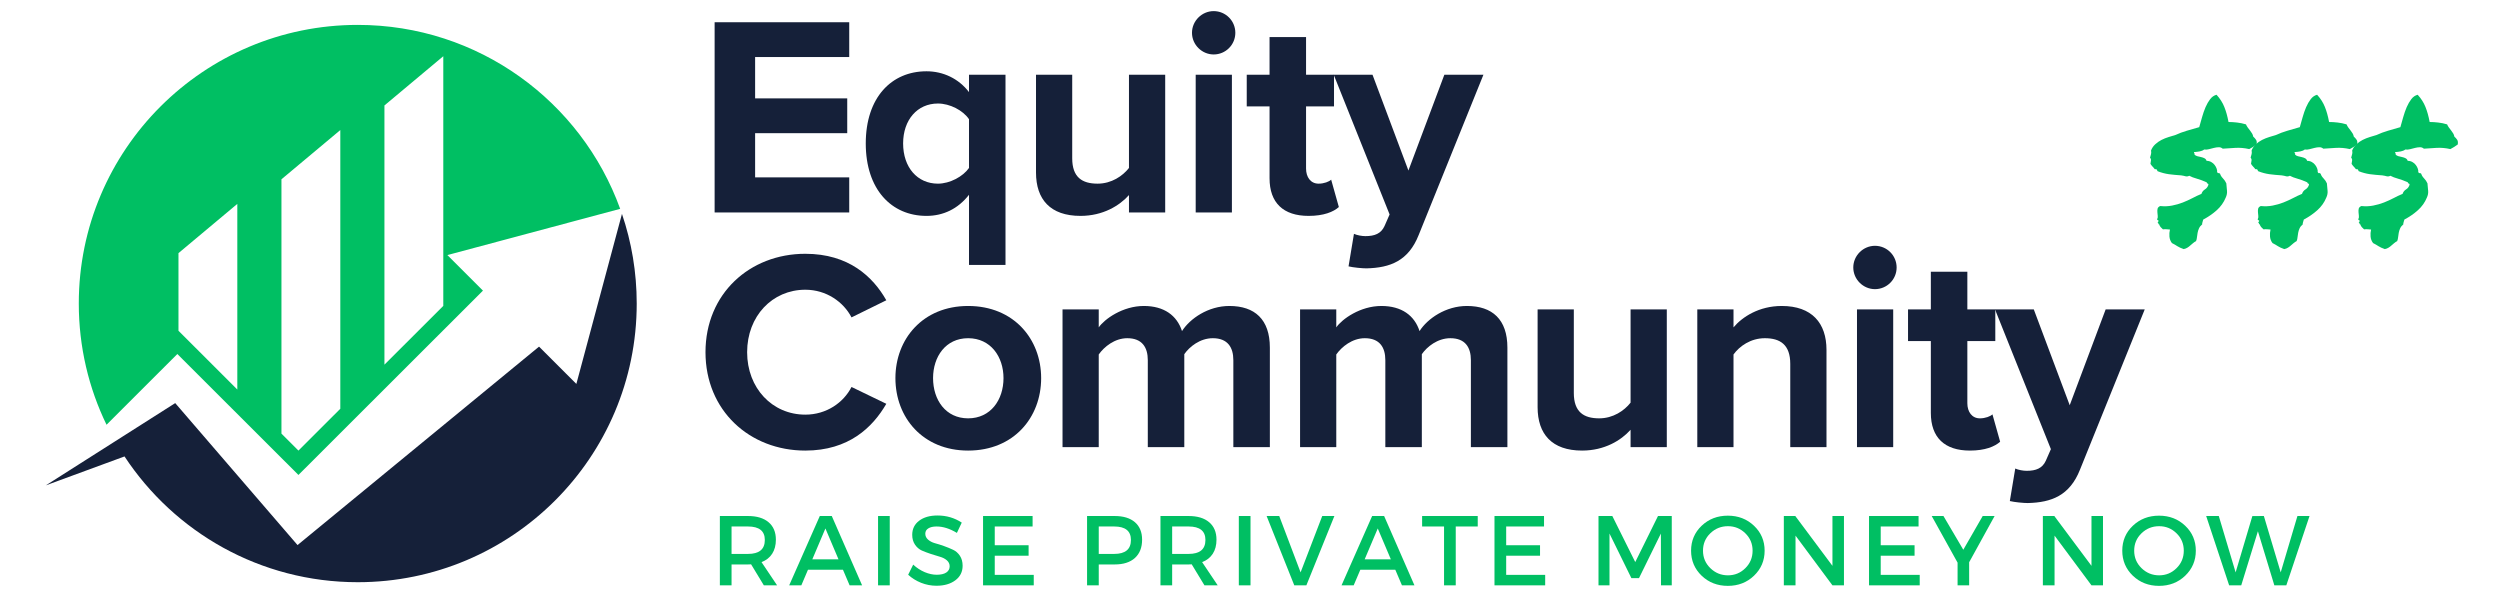
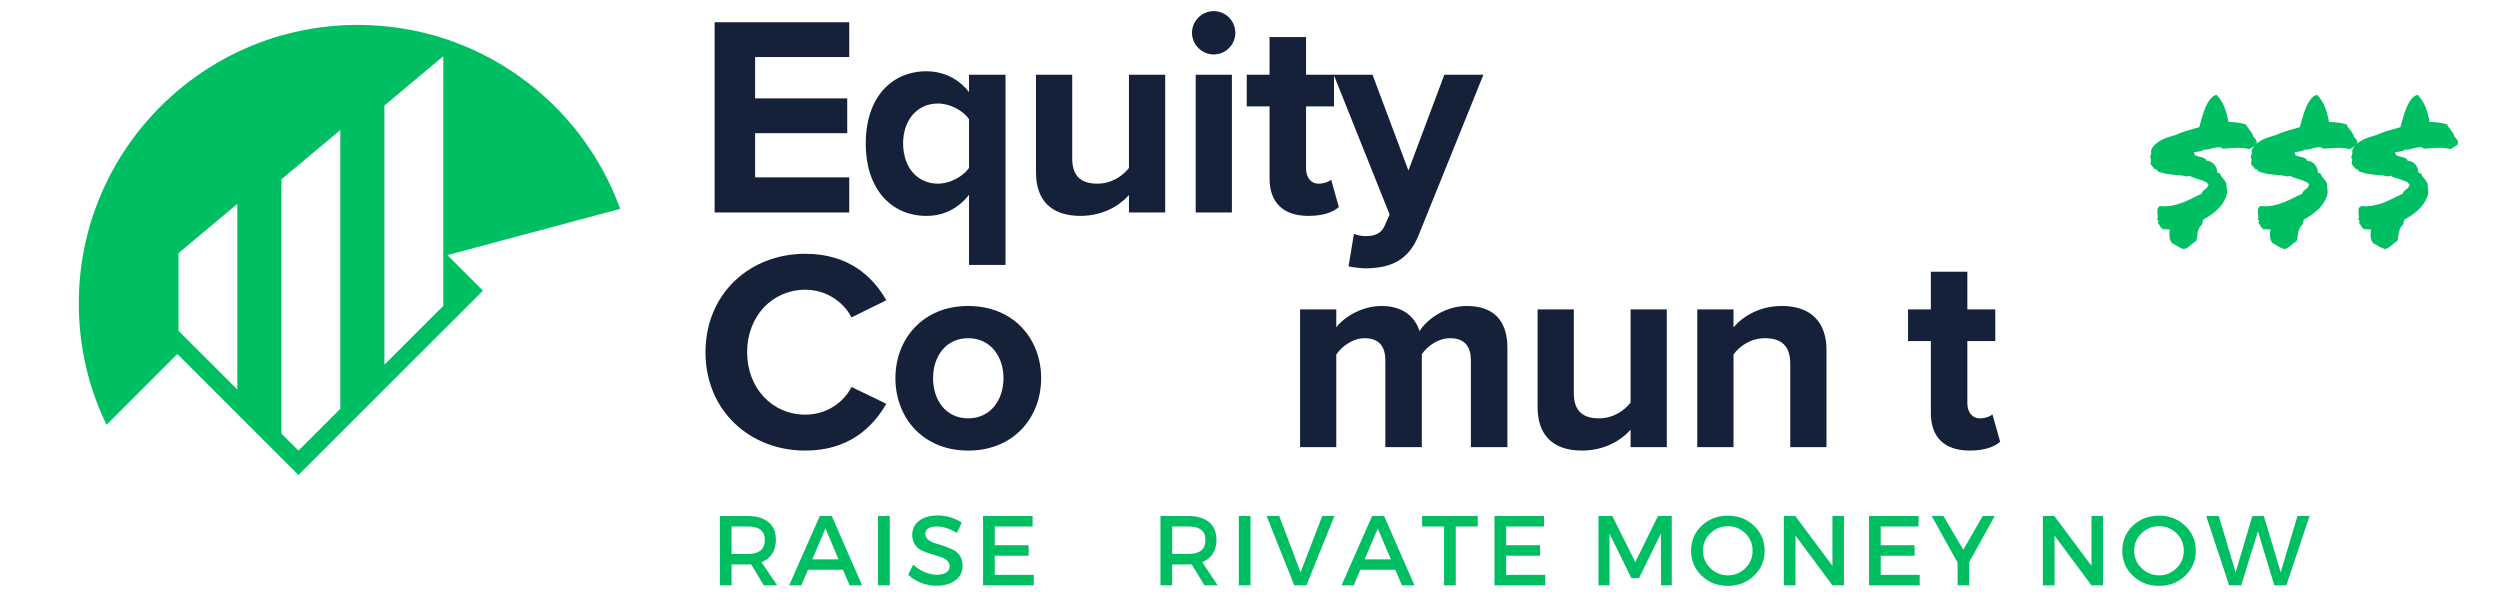
<svg xmlns="http://www.w3.org/2000/svg" width="900" zoomAndPan="magnify" viewBox="0 0 675 165" height="220" preserveAspectRatio="xMidYMid meet" version="1.0">
  <defs>
    <g />
    <clipPath id="00d344e3d2">
      <path d="M 21 6.664 L 168 6.664 L 168 129 L 21 129 Z M 21 6.664 " clip-rule="nonzero" />
    </clipPath>
    <clipPath id="fdeed8fde8">
      <path d="M 12.352 57 L 171.887 57 L 171.887 157.254 L 12.352 157.254 Z M 12.352 57 " clip-rule="nonzero" />
    </clipPath>
  </defs>
  <g clip-path="url(#00d344e3d2)">
    <path fill="#00bf63" d="M 48.188 68.344 L 64.074 55.051 L 64.074 105.176 L 48.188 89.305 Z M 75.992 48.406 L 91.883 35.117 L 91.883 110.367 L 80.578 121.66 L 75.992 117.078 Z M 103.797 28.473 L 119.688 15.18 L 119.688 82.594 L 103.797 98.461 Z M 47.883 95.582 L 80.578 128.238 L 130.398 78.469 L 120.793 68.871 L 167.445 56.387 C 156.969 27.426 129.203 6.723 96.594 6.723 C 54.996 6.723 21.273 40.41 21.273 81.957 C 21.273 93.688 23.965 104.789 28.762 114.684 L 47.883 95.582 " fill-opacity="1" fill-rule="nonzero" />
  </g>
  <g clip-path="url(#fdeed8fde8)">
-     <path fill="#152039" d="M 167.93 57.754 L 155.617 103.66 L 145.539 93.59 L 80.332 147.168 L 47.309 108.836 L 12.371 131.051 L 33.621 123.238 C 47.082 143.688 70.258 157.195 96.594 157.195 C 138.191 157.195 171.914 123.508 171.914 81.957 C 171.914 73.492 170.512 65.352 167.93 57.754 " fill-opacity="1" fill-rule="nonzero" />
-   </g>
+     </g>
  <g fill="#152039" fill-opacity="1">
    <g transform="translate(187.866, 57.364)">
      <g>
        <path d="M 41.426 0 L 41.426 -9.473 L 16.016 -9.473 L 16.016 -21.406 L 40.887 -21.406 L 40.887 -30.801 L 16.016 -30.801 L 16.016 -41.965 L 41.426 -41.965 L 41.426 -51.359 L 5.082 -51.359 L 5.082 0 Z M 41.426 0 " />
      </g>
    </g>
  </g>
  <g fill="#152039" fill-opacity="1">
    <g transform="translate(231.291, 57.364)">
      <g>
        <path d="M 40.195 -37.191 L 30.34 -37.191 L 30.34 -32.496 C 27.566 -36.113 23.41 -38.117 18.863 -38.117 C 9.395 -38.117 2.465 -31.031 2.465 -18.633 C 2.465 -6.238 9.395 0.926 18.863 0.926 C 23.332 0.926 27.336 -0.926 30.34 -4.773 L 30.34 14.168 L 40.195 14.168 Z M 30.34 -12.012 C 28.723 -9.703 25.18 -7.777 21.945 -7.777 C 16.402 -7.777 12.551 -12.168 12.551 -18.633 C 12.551 -25.023 16.402 -29.414 21.945 -29.414 C 25.18 -29.414 28.723 -27.566 30.34 -25.18 Z M 30.34 -12.012 " />
      </g>
    </g>
  </g>
  <g fill="#152039" fill-opacity="1">
    <g transform="translate(274.869, 57.364)">
      <g>
        <path d="M 39.734 0 L 39.734 -37.191 L 29.953 -37.191 L 29.953 -12.012 C 28.258 -9.855 25.258 -7.777 21.484 -7.777 C 17.324 -7.777 14.629 -9.473 14.629 -14.629 L 14.629 -37.191 L 4.852 -37.191 L 4.852 -10.781 C 4.852 -3.543 8.699 0.926 16.863 0.926 C 22.945 0.926 27.414 -1.848 29.953 -4.695 L 29.953 0 Z M 39.734 0 " />
      </g>
    </g>
  </g>
  <g fill="#152039" fill-opacity="1">
    <g transform="translate(317.986, 57.364)">
      <g>
        <path d="M 9.703 -42.66 C 12.938 -42.66 15.555 -45.277 15.555 -48.512 C 15.555 -51.746 12.938 -54.363 9.703 -54.363 C 6.547 -54.363 3.852 -51.746 3.852 -48.512 C 3.852 -45.277 6.547 -42.66 9.703 -42.66 Z M 14.629 0 L 14.629 -37.191 L 4.852 -37.191 L 4.852 0 Z M 14.629 0 " />
      </g>
    </g>
  </g>
  <g fill="#152039" fill-opacity="1">
    <g transform="translate(336.002, 57.364)">
      <g>
        <path d="M 17.324 0.926 C 21.406 0.926 24.023 -0.152 25.488 -1.465 L 23.41 -8.855 C 22.871 -8.316 21.484 -7.777 20.02 -7.777 C 17.863 -7.777 16.633 -9.547 16.633 -11.859 L 16.633 -28.645 L 24.18 -28.645 L 24.18 -37.191 L 16.633 -37.191 L 16.633 -47.355 L 6.777 -47.355 L 6.777 -37.191 L 0.617 -37.191 L 0.617 -28.645 L 6.777 -28.645 L 6.777 -9.238 C 6.777 -2.617 10.473 0.926 17.324 0.926 Z M 17.324 0.926 " />
      </g>
    </g>
  </g>
  <g fill="#152039" fill-opacity="1">
    <g transform="translate(360.563, 57.364)">
      <g>
        <path d="M 3.543 14.555 C 4.773 14.859 7.238 15.094 8.395 15.094 C 14.785 14.938 19.711 13.09 22.484 6.082 L 39.965 -37.191 L 29.414 -37.191 L 19.711 -11.32 L 10.012 -37.191 L -0.461 -37.191 L 14.629 0.539 L 13.246 3.695 C 12.32 5.699 10.625 6.391 8.086 6.391 C 7.16 6.391 5.852 6.16 5.004 5.773 Z M 3.543 14.555 " />
      </g>
    </g>
  </g>
  <g fill="#152039" fill-opacity="1">
    <g transform="translate(187.866, 120.73)">
      <g>
        <path d="M 29.566 0.926 C 41.273 0.926 47.742 -5.312 51.438 -11.703 L 42.043 -16.246 C 39.887 -12.012 35.266 -8.777 29.566 -8.777 C 20.637 -8.777 13.859 -15.938 13.859 -25.641 C 13.859 -35.344 20.637 -42.504 29.566 -42.504 C 35.266 -42.504 39.887 -39.195 42.043 -35.035 L 51.438 -39.656 C 47.816 -46.047 41.273 -52.207 29.566 -52.207 C 14.555 -52.207 2.617 -41.426 2.617 -25.641 C 2.617 -9.855 14.555 0.926 29.566 0.926 Z M 29.566 0.926 " />
      </g>
    </g>
  </g>
  <g fill="#152039" fill-opacity="1">
    <g transform="translate(239.298, 120.73)">
      <g>
        <path d="M 22.098 0.926 C 34.418 0.926 41.812 -8.008 41.812 -18.633 C 41.812 -29.184 34.418 -38.117 22.098 -38.117 C 9.855 -38.117 2.465 -29.184 2.465 -18.633 C 2.465 -8.008 9.855 0.926 22.098 0.926 Z M 22.098 -7.777 C 16.016 -7.777 12.629 -12.781 12.629 -18.633 C 12.629 -24.41 16.016 -29.414 22.098 -29.414 C 28.184 -29.414 31.648 -24.41 31.648 -18.633 C 31.648 -12.781 28.184 -7.777 22.098 -7.777 Z M 22.098 -7.777 " />
      </g>
    </g>
  </g>
  <g fill="#152039" fill-opacity="1">
    <g transform="translate(282.03, 120.73)">
      <g>
+         </g>
+     </g>
+   </g>
+   <g fill="#152039" fill-opacity="1">
+     <g transform="translate(346.166, 120.73)">
+       <g>
        <path d="M 60.832 0 L 60.832 -26.875 C 60.832 -34.496 56.75 -38.117 49.898 -38.117 C 44.199 -38.117 39.27 -34.727 37.113 -31.34 C 35.727 -35.574 32.262 -38.117 26.797 -38.117 C 21.098 -38.117 16.172 -34.574 14.629 -32.34 L 14.629 -37.191 L 4.852 -37.191 L 4.852 0 L 14.629 0 L 14.629 -25.023 C 16.094 -27.105 18.941 -29.414 22.332 -29.414 C 26.336 -29.414 27.875 -26.949 27.875 -23.484 L 27.875 0 L 37.73 0 L 37.73 -25.102 C 39.117 -27.105 41.965 -29.414 45.43 -29.414 C 49.434 -29.414 50.973 -26.949 50.973 -23.484 L 50.973 0 Z M 60.832 0 " />
      </g>
    </g>
  </g>
  <g fill="#152039" fill-opacity="1">
-     <g transform="translate(346.166, 120.73)">
-       <g>
-         <path d="M 60.832 0 L 60.832 -26.875 C 60.832 -34.496 56.75 -38.117 49.898 -38.117 C 44.199 -38.117 39.27 -34.727 37.113 -31.34 C 35.727 -35.574 32.262 -38.117 26.797 -38.117 C 21.098 -38.117 16.172 -34.574 14.629 -32.34 L 14.629 -37.191 L 4.852 -37.191 L 4.852 0 L 14.629 0 L 14.629 -25.023 C 16.094 -27.105 18.941 -29.414 22.332 -29.414 C 26.336 -29.414 27.875 -26.949 27.875 -23.484 L 27.875 0 L 37.73 0 L 37.73 -25.102 C 39.117 -27.105 41.965 -29.414 45.43 -29.414 C 49.434 -29.414 50.973 -26.949 50.973 -23.484 L 50.973 0 Z M 60.832 0 " />
-       </g>
-     </g>
-   </g>
-   <g fill="#152039" fill-opacity="1">
    <g transform="translate(410.302, 120.73)">
      <g>
        <path d="M 39.734 0 L 39.734 -37.191 L 29.953 -37.191 L 29.953 -12.012 C 28.258 -9.855 25.258 -7.777 21.484 -7.777 C 17.324 -7.777 14.629 -9.473 14.629 -14.629 L 14.629 -37.191 L 4.852 -37.191 L 4.852 -10.781 C 4.852 -3.543 8.699 0.926 16.863 0.926 C 22.945 0.926 27.414 -1.848 29.953 -4.695 L 29.953 0 Z M 39.734 0 " />
      </g>
    </g>
  </g>
  <g fill="#152039" fill-opacity="1">
    <g transform="translate(453.418, 120.73)">
      <g>
        <path d="M 39.734 0 L 39.734 -26.258 C 39.734 -33.496 35.805 -38.117 27.645 -38.117 C 21.559 -38.117 17.016 -35.188 14.629 -32.34 L 14.629 -37.191 L 4.852 -37.191 L 4.852 0 L 14.629 0 L 14.629 -25.023 C 16.246 -27.258 19.25 -29.414 23.102 -29.414 C 27.258 -29.414 29.953 -27.645 29.953 -22.484 L 29.953 0 Z M 39.734 0 " />
      </g>
    </g>
  </g>
  <g fill="#152039" fill-opacity="1">
    <g transform="translate(496.535, 120.73)">
      <g>
-         <path d="M 9.703 -42.66 C 12.938 -42.66 15.555 -45.277 15.555 -48.512 C 15.555 -51.746 12.938 -54.363 9.703 -54.363 C 6.547 -54.363 3.852 -51.746 3.852 -48.512 C 3.852 -45.277 6.547 -42.66 9.703 -42.66 Z M 14.629 0 L 14.629 -37.191 L 4.852 -37.191 L 4.852 0 Z M 14.629 0 " />
-       </g>
+         </g>
    </g>
  </g>
  <g fill="#152039" fill-opacity="1">
    <g transform="translate(514.551, 120.73)">
      <g>
        <path d="M 17.324 0.926 C 21.406 0.926 24.023 -0.152 25.488 -1.465 L 23.41 -8.855 C 22.871 -8.316 21.484 -7.777 20.02 -7.777 C 17.863 -7.777 16.633 -9.547 16.633 -11.859 L 16.633 -28.645 L 24.18 -28.645 L 24.18 -37.191 L 16.633 -37.191 L 16.633 -47.355 L 6.777 -47.355 L 6.777 -37.191 L 0.617 -37.191 L 0.617 -28.645 L 6.777 -28.645 L 6.777 -9.238 C 6.777 -2.617 10.473 0.926 17.324 0.926 Z M 17.324 0.926 " />
      </g>
    </g>
  </g>
  <g fill="#152039" fill-opacity="1">
    <g transform="translate(539.112, 120.73)">
      <g>
-         <path d="M 3.543 14.555 C 4.773 14.859 7.238 15.094 8.395 15.094 C 14.785 14.938 19.711 13.09 22.484 6.082 L 39.965 -37.191 L 29.414 -37.191 L 19.711 -11.32 L 10.012 -37.191 L -0.461 -37.191 L 14.629 0.539 L 13.246 3.695 C 12.32 5.699 10.625 6.391 8.086 6.391 C 7.16 6.391 5.852 6.16 5.004 5.773 Z M 3.543 14.555 " />
-       </g>
+         </g>
    </g>
  </g>
  <g fill="#00bf63" fill-opacity="1">
    <g transform="translate(191.894, 158.042)">
      <g>
        <path d="M 14.344 0 L 10.906 -5.672 C 10.727 -5.648 10.445 -5.641 10.062 -5.641 L 5.625 -5.641 L 5.625 0 L 2.469 0 L 2.469 -18.719 L 10.062 -18.719 C 12.445 -18.719 14.297 -18.16 15.609 -17.047 C 16.93 -15.93 17.594 -14.359 17.594 -12.328 C 17.594 -10.828 17.258 -9.562 16.594 -8.531 C 15.926 -7.5 14.969 -6.742 13.719 -6.266 L 17.922 0 Z M 5.625 -8.484 L 10.062 -8.484 C 13.094 -8.484 14.609 -9.738 14.609 -12.25 C 14.609 -14.676 13.094 -15.891 10.062 -15.891 L 5.625 -15.891 Z M 5.625 -8.484 " />
      </g>
    </g>
  </g>
  <g fill="#00bf63" fill-opacity="1">
    <g transform="translate(213.049, 158.042)">
      <g>
        <path d="M 14.547 -4.219 L 5.109 -4.219 L 3.312 0 L 0.031 0 L 8.297 -18.719 L 11.531 -18.719 L 19.719 0 L 16.344 0 Z M 13.344 -7.031 L 9.812 -15.359 L 6.281 -7.031 Z M 13.344 -7.031 " />
      </g>
    </g>
  </g>
  <g fill="#00bf63" fill-opacity="1">
    <g transform="translate(234.606, 158.042)">
      <g>
        <path d="M 5.625 0 L 2.469 0 L 2.469 -18.719 L 5.625 -18.719 Z M 5.625 0 " />
      </g>
    </g>
  </g>
  <g fill="#00bf63" fill-opacity="1">
    <g transform="translate(244.502, 158.042)">
      <g>
        <path d="M 8.609 -18.859 C 11.035 -18.859 13.223 -18.219 15.172 -16.938 L 13.859 -14.156 C 11.953 -15.312 10.125 -15.891 8.375 -15.891 C 7.426 -15.891 6.68 -15.719 6.141 -15.375 C 5.598 -15.039 5.328 -14.562 5.328 -13.938 C 5.328 -13.312 5.578 -12.781 6.078 -12.344 C 6.578 -11.906 7.195 -11.582 7.938 -11.375 C 8.688 -11.176 9.5 -10.922 10.375 -10.609 C 11.25 -10.297 12.062 -9.961 12.812 -9.609 C 13.562 -9.266 14.18 -8.723 14.672 -7.984 C 15.16 -7.242 15.406 -6.348 15.406 -5.297 C 15.406 -3.648 14.75 -2.336 13.438 -1.359 C 12.125 -0.379 10.426 0.109 8.344 0.109 C 6.914 0.109 5.531 -0.156 4.188 -0.688 C 2.852 -1.227 1.691 -1.953 0.703 -2.859 L 2.062 -5.594 C 3.008 -4.719 4.047 -4.039 5.172 -3.562 C 6.305 -3.094 7.383 -2.859 8.406 -2.859 C 9.508 -2.859 10.367 -3.055 10.984 -3.453 C 11.598 -3.859 11.906 -4.422 11.906 -5.141 C 11.906 -5.773 11.656 -6.312 11.156 -6.75 C 10.656 -7.188 10.031 -7.508 9.281 -7.719 C 8.531 -7.926 7.719 -8.176 6.844 -8.469 C 5.969 -8.758 5.156 -9.066 4.406 -9.391 C 3.664 -9.723 3.047 -10.254 2.547 -10.984 C 2.047 -11.723 1.797 -12.609 1.797 -13.641 C 1.797 -15.223 2.414 -16.488 3.656 -17.438 C 4.906 -18.383 6.555 -18.859 8.609 -18.859 Z M 8.609 -18.859 " />
      </g>
    </g>
  </g>
  <g fill="#00bf63" fill-opacity="1">
    <g transform="translate(262.956, 158.042)">
      <g>
        <path d="M 15.844 -15.891 L 5.625 -15.891 L 5.625 -10.828 L 14.766 -10.828 L 14.766 -8 L 5.625 -8 L 5.625 -2.828 L 16.156 -2.828 L 16.156 0 L 2.469 0 L 2.469 -18.719 L 15.844 -18.719 Z M 15.844 -15.891 " />
      </g>
    </g>
  </g>
  <g fill="#00bf63" fill-opacity="1">
    <g transform="translate(282.32, 158.042)">
      <g />
    </g>
  </g>
  <g fill="#00bf63" fill-opacity="1">
    <g transform="translate(291.039, 158.042)">
      <g>
-         <path d="M 2.469 -18.719 L 9.922 -18.719 C 12.273 -18.719 14.098 -18.16 15.391 -17.047 C 16.68 -15.93 17.328 -14.359 17.328 -12.328 C 17.328 -10.211 16.68 -8.566 15.391 -7.391 C 14.098 -6.223 12.273 -5.641 9.922 -5.641 L 5.625 -5.641 L 5.625 0 L 2.469 0 Z M 5.625 -15.891 L 5.625 -8.484 L 9.797 -8.484 C 12.805 -8.484 14.312 -9.738 14.312 -12.25 C 14.312 -14.676 12.805 -15.891 9.797 -15.891 Z M 5.625 -15.891 " />
-       </g>
+         </g>
    </g>
  </g>
  <g fill="#00bf63" fill-opacity="1">
    <g transform="translate(310.857, 158.042)">
      <g>
        <path d="M 14.344 0 L 10.906 -5.672 C 10.727 -5.648 10.445 -5.641 10.062 -5.641 L 5.625 -5.641 L 5.625 0 L 2.469 0 L 2.469 -18.719 L 10.062 -18.719 C 12.445 -18.719 14.297 -18.16 15.609 -17.047 C 16.93 -15.93 17.594 -14.359 17.594 -12.328 C 17.594 -10.828 17.258 -9.562 16.594 -8.531 C 15.926 -7.5 14.969 -6.742 13.719 -6.266 L 17.922 0 Z M 5.625 -8.484 L 10.062 -8.484 C 13.094 -8.484 14.609 -9.738 14.609 -12.25 C 14.609 -14.676 13.094 -15.891 10.062 -15.891 L 5.625 -15.891 Z M 5.625 -8.484 " />
      </g>
    </g>
  </g>
  <g fill="#00bf63" fill-opacity="1">
    <g transform="translate(332.013, 158.042)">
      <g>
        <path d="M 5.625 0 L 2.469 0 L 2.469 -18.719 L 5.625 -18.719 Z M 5.625 0 " />
      </g>
    </g>
  </g>
  <g fill="#00bf63" fill-opacity="1">
    <g transform="translate(341.909, 158.042)">
      <g>
        <path d="M 10.812 0 L 7.547 0 L 0.078 -18.719 L 3.484 -18.719 L 9.25 -3.5 L 15.094 -18.719 L 18.375 -18.719 Z M 10.812 0 " />
      </g>
    </g>
  </g>
  <g fill="#00bf63" fill-opacity="1">
    <g transform="translate(362.182, 158.042)">
      <g>
        <path d="M 14.547 -4.219 L 5.109 -4.219 L 3.312 0 L 0.031 0 L 8.297 -18.719 L 11.531 -18.719 L 19.719 0 L 16.344 0 Z M 13.344 -7.031 L 9.812 -15.359 L 6.281 -7.031 Z M 13.344 -7.031 " />
      </g>
    </g>
  </g>
  <g fill="#00bf63" fill-opacity="1">
    <g transform="translate(383.738, 158.042)">
      <g>
        <path d="M 15.25 -15.891 L 9.312 -15.891 L 9.312 0 L 6.156 0 L 6.156 -15.891 L 0.234 -15.891 L 0.234 -18.719 L 15.25 -18.719 Z M 15.25 -15.891 " />
      </g>
    </g>
  </g>
  <g fill="#00bf63" fill-opacity="1">
    <g transform="translate(401.043, 158.042)">
      <g>
        <path d="M 15.844 -15.891 L 5.625 -15.891 L 5.625 -10.828 L 14.766 -10.828 L 14.766 -8 L 5.625 -8 L 5.625 -2.828 L 16.156 -2.828 L 16.156 0 L 2.469 0 L 2.469 -18.719 L 15.844 -18.719 Z M 15.844 -15.891 " />
      </g>
    </g>
  </g>
  <g fill="#00bf63" fill-opacity="1">
    <g transform="translate(420.406, 158.042)">
      <g />
    </g>
  </g>
  <g fill="#00bf63" fill-opacity="1">
    <g transform="translate(429.126, 158.042)">
      <g>
        <path d="M 22.25 0 L 19.344 0 L 19.312 -13.984 L 13.406 -1.953 L 11.344 -1.953 L 5.438 -13.984 L 5.438 0 L 2.469 0 L 2.469 -18.719 L 6.203 -18.719 L 12.391 -6.281 L 18.531 -18.719 L 22.25 -18.719 Z M 22.25 0 " />
      </g>
    </g>
  </g>
  <g fill="#00bf63" fill-opacity="1">
    <g transform="translate(455.684, 158.042)">
      <g>
        <path d="M 3.766 -16.094 C 5.68 -17.906 8.035 -18.812 10.828 -18.812 C 13.629 -18.812 15.984 -17.906 17.891 -16.094 C 19.805 -14.281 20.766 -12.035 20.766 -9.359 C 20.766 -6.68 19.805 -4.426 17.891 -2.594 C 15.984 -0.77 13.629 0.141 10.828 0.141 C 8.035 0.141 5.68 -0.77 3.766 -2.594 C 1.859 -4.426 0.906 -6.68 0.906 -9.359 C 0.906 -12.035 1.859 -14.281 3.766 -16.094 Z M 10.859 -15.969 C 9.004 -15.969 7.414 -15.328 6.094 -14.047 C 4.781 -12.773 4.125 -11.211 4.125 -9.359 C 4.125 -7.504 4.785 -5.93 6.109 -4.641 C 7.441 -3.348 9.023 -2.703 10.859 -2.703 C 12.691 -2.703 14.258 -3.348 15.562 -4.641 C 16.863 -5.93 17.516 -7.504 17.516 -9.359 C 17.516 -11.211 16.863 -12.773 15.562 -14.047 C 14.258 -15.328 12.691 -15.969 10.859 -15.969 Z M 10.859 -15.969 " />
      </g>
    </g>
  </g>
  <g fill="#00bf63" fill-opacity="1">
    <g transform="translate(479.166, 158.042)">
      <g>
        <path d="M 18.703 0 L 15.594 0 L 5.625 -13.422 L 5.625 0 L 2.469 0 L 2.469 -18.719 L 5.562 -18.719 L 15.594 -5.266 L 15.594 -18.719 L 18.703 -18.719 Z M 18.703 0 " />
      </g>
    </g>
  </g>
  <g fill="#00bf63" fill-opacity="1">
    <g transform="translate(502.167, 158.042)">
      <g>
        <path d="M 15.844 -15.891 L 5.625 -15.891 L 5.625 -10.828 L 14.766 -10.828 L 14.766 -8 L 5.625 -8 L 5.625 -2.828 L 16.156 -2.828 L 16.156 0 L 2.469 0 L 2.469 -18.719 L 15.844 -18.719 Z M 15.844 -15.891 " />
      </g>
    </g>
  </g>
  <g fill="#00bf63" fill-opacity="1">
    <g transform="translate(521.53, 158.042)">
      <g>
        <path d="M 10.141 -6.234 L 10.141 0 L 7.016 0 L 7.016 -6.125 L 0.031 -18.719 L 3.203 -18.719 L 8.562 -9.609 L 13.797 -18.719 L 17.016 -18.719 Z M 10.141 -6.234 " />
      </g>
    </g>
  </g>
  <g fill="#00bf63" fill-opacity="1">
    <g transform="translate(540.386, 158.042)">
      <g />
    </g>
  </g>
  <g fill="#00bf63" fill-opacity="1">
    <g transform="translate(549.105, 158.042)">
      <g>
        <path d="M 18.703 0 L 15.594 0 L 5.625 -13.422 L 5.625 0 L 2.469 0 L 2.469 -18.719 L 5.562 -18.719 L 15.594 -5.266 L 15.594 -18.719 L 18.703 -18.719 Z M 18.703 0 " />
      </g>
    </g>
  </g>
  <g fill="#00bf63" fill-opacity="1">
    <g transform="translate(572.106, 158.042)">
      <g>
        <path d="M 3.766 -16.094 C 5.68 -17.906 8.035 -18.812 10.828 -18.812 C 13.629 -18.812 15.984 -17.906 17.891 -16.094 C 19.805 -14.281 20.766 -12.035 20.766 -9.359 C 20.766 -6.68 19.805 -4.426 17.891 -2.594 C 15.984 -0.77 13.629 0.141 10.828 0.141 C 8.035 0.141 5.68 -0.77 3.766 -2.594 C 1.859 -4.426 0.906 -6.68 0.906 -9.359 C 0.906 -12.035 1.859 -14.281 3.766 -16.094 Z M 10.859 -15.969 C 9.004 -15.969 7.414 -15.328 6.094 -14.047 C 4.781 -12.773 4.125 -11.211 4.125 -9.359 C 4.125 -7.504 4.785 -5.93 6.109 -4.641 C 7.441 -3.348 9.023 -2.703 10.859 -2.703 C 12.691 -2.703 14.258 -3.348 15.562 -4.641 C 16.863 -5.93 17.516 -7.504 17.516 -9.359 C 17.516 -11.211 16.863 -12.773 15.562 -14.047 C 14.258 -15.328 12.691 -15.969 10.859 -15.969 Z M 10.859 -15.969 " />
      </g>
    </g>
  </g>
  <g fill="#00bf63" fill-opacity="1">
    <g transform="translate(595.588, 158.042)">
      <g>
        <path d="M 21.719 0 L 18.484 0 L 14.047 -14.609 L 9.547 0 L 6.281 0 L 0.078 -18.719 L 3.484 -18.719 L 8.031 -3.5 L 12.547 -18.703 L 15.656 -18.719 L 20.203 -3.5 L 24.719 -18.719 L 27.984 -18.719 Z M 21.719 0 " />
      </g>
    </g>
  </g>
  <g fill="#00bf63" fill-opacity="1">
    <g transform="translate(578.84, 65.957)">
      <g>
        <path d="M 22.266 -16.453 C 22.336 -15.703 22.398 -15.02 22.453 -14.406 C 22.504 -13.801 22.383 -13.191 22.094 -12.578 C 21.562 -11.285 20.754 -10.156 19.672 -9.188 C 18.598 -8.227 17.383 -7.391 16.031 -6.672 C 15.957 -6.422 15.883 -6.164 15.812 -5.906 C 15.738 -5.656 15.719 -5.477 15.75 -5.375 C 15.352 -5.051 15.066 -4.691 14.891 -4.297 C 14.711 -3.898 14.586 -3.504 14.516 -3.109 C 14.441 -2.723 14.383 -2.332 14.344 -1.938 C 14.312 -1.539 14.227 -1.18 14.094 -0.859 C 13.801 -0.711 13.531 -0.531 13.281 -0.312 C 13.031 -0.102 12.785 0.102 12.547 0.312 C 12.316 0.531 12.055 0.727 11.766 0.906 C 11.484 1.094 11.145 1.223 10.75 1.297 C 10.031 1.047 9.461 0.785 9.047 0.516 C 8.641 0.242 8.148 -0.035 7.578 -0.328 C 7.18 -0.859 6.957 -1.445 6.906 -2.094 C 6.852 -2.738 6.898 -3.367 7.047 -3.984 C 6.723 -4.016 6.398 -4.039 6.078 -4.062 C 5.754 -4.082 5.445 -4.07 5.156 -4.031 C 4.945 -4.207 4.742 -4.406 4.547 -4.625 C 4.348 -4.844 4.211 -5.094 4.141 -5.375 C 3.992 -5.375 3.922 -5.445 3.922 -5.594 C 3.922 -5.738 3.848 -5.828 3.703 -5.859 C 3.922 -6.148 4.02 -6.312 4 -6.344 C 3.988 -6.383 3.945 -6.422 3.875 -6.453 C 3.801 -6.484 3.727 -6.523 3.656 -6.578 C 3.582 -6.641 3.566 -6.723 3.609 -6.828 C 3.742 -7.047 3.789 -7.316 3.75 -7.641 C 3.719 -7.961 3.688 -8.289 3.656 -8.625 C 3.625 -8.969 3.641 -9.289 3.703 -9.594 C 3.773 -9.906 4.008 -10.148 4.406 -10.328 C 5.551 -10.211 6.625 -10.254 7.625 -10.453 C 8.633 -10.648 9.598 -10.926 10.516 -11.281 C 11.43 -11.645 12.301 -12.039 13.125 -12.469 C 13.945 -12.906 14.754 -13.285 15.547 -13.609 C 15.723 -14.141 16.035 -14.539 16.484 -14.812 C 16.93 -15.082 17.242 -15.488 17.422 -16.031 C 17.453 -16.238 17.383 -16.359 17.219 -16.391 C 17.062 -16.43 16.984 -16.539 16.984 -16.719 C 16.023 -17.156 15.129 -17.488 14.297 -17.719 C 13.473 -17.945 12.797 -18.207 12.266 -18.5 C 11.898 -18.32 11.566 -18.273 11.266 -18.359 C 10.961 -18.453 10.562 -18.535 10.062 -18.609 C 8.906 -18.68 7.805 -18.785 6.766 -18.922 C 5.734 -19.066 4.711 -19.336 3.703 -19.734 C 3.641 -19.91 3.57 -20.051 3.5 -20.156 C 3.426 -20.27 3.242 -20.305 2.953 -20.266 C 2.773 -20.523 2.578 -20.758 2.359 -20.969 C 2.148 -21.188 1.957 -21.438 1.781 -21.719 C 1.844 -22.082 1.891 -22.391 1.922 -22.641 C 1.961 -22.891 1.879 -23.141 1.672 -23.391 C 1.773 -23.785 1.863 -24.109 1.938 -24.359 C 2.008 -24.609 2.008 -24.93 1.938 -25.328 C 2.188 -25.973 2.562 -26.523 3.062 -26.984 C 3.562 -27.453 4.125 -27.848 4.75 -28.172 C 5.383 -28.492 6.031 -28.754 6.688 -28.953 C 7.352 -29.148 7.973 -29.336 8.547 -29.516 C 9.484 -29.953 10.5 -30.332 11.594 -30.656 C 12.688 -30.977 13.805 -31.301 14.953 -31.625 C 15.203 -32.477 15.457 -33.379 15.719 -34.328 C 15.988 -35.285 16.301 -36.18 16.656 -37.016 C 17.02 -37.859 17.438 -38.582 17.906 -39.188 C 18.375 -39.801 18.945 -40.195 19.625 -40.375 C 20.562 -39.344 21.258 -38.25 21.719 -37.094 C 22.188 -35.945 22.566 -34.586 22.859 -33.016 C 23.609 -33.016 24.375 -32.969 25.156 -32.875 C 25.945 -32.789 26.754 -32.625 27.578 -32.375 C 27.691 -32.082 27.848 -31.801 28.047 -31.531 C 28.242 -31.27 28.445 -31.004 28.656 -30.734 C 28.875 -30.461 29.062 -30.191 29.219 -29.922 C 29.383 -29.648 29.484 -29.375 29.516 -29.094 C 29.836 -28.801 30.098 -28.504 30.297 -28.203 C 30.492 -27.898 30.539 -27.477 30.438 -26.938 C 30.113 -26.719 29.789 -26.5 29.469 -26.281 C 29.145 -26.07 28.805 -25.879 28.453 -25.703 C 27.191 -25.992 25.941 -26.102 24.703 -26.031 C 23.473 -25.957 22.336 -25.883 21.297 -25.812 C 20.973 -26.094 20.602 -26.223 20.188 -26.203 C 19.781 -26.191 19.352 -26.129 18.906 -26.016 C 18.457 -25.91 18.008 -25.797 17.562 -25.672 C 17.113 -25.547 16.691 -25.52 16.297 -25.594 C 15.973 -25.344 15.566 -25.172 15.078 -25.078 C 14.598 -24.992 14.086 -24.93 13.547 -24.891 C 13.516 -24.711 13.539 -24.602 13.625 -24.562 C 13.719 -24.531 13.727 -24.426 13.656 -24.25 C 13.832 -24.031 14.094 -23.875 14.438 -23.781 C 14.781 -23.695 15.117 -23.617 15.453 -23.547 C 15.797 -23.473 16.102 -23.363 16.375 -23.219 C 16.645 -23.082 16.832 -22.852 16.938 -22.531 C 17.406 -22.531 17.828 -22.422 18.203 -22.203 C 18.578 -21.992 18.879 -21.734 19.109 -21.422 C 19.348 -21.117 19.531 -20.785 19.656 -20.422 C 19.781 -20.066 19.82 -19.766 19.781 -19.516 C 19.895 -19.266 20.016 -19.164 20.141 -19.219 C 20.266 -19.27 20.414 -19.207 20.594 -19.031 C 20.695 -18.633 20.945 -18.227 21.344 -17.812 C 21.738 -17.406 22.047 -16.953 22.266 -16.453 Z M 22.266 -16.453 " />
      </g>
    </g>
    <g transform="translate(605.995, 65.957)">
      <g>
        <path d="M 22.266 -16.453 C 22.336 -15.703 22.398 -15.02 22.453 -14.406 C 22.504 -13.801 22.383 -13.191 22.094 -12.578 C 21.562 -11.285 20.754 -10.156 19.672 -9.188 C 18.598 -8.227 17.383 -7.391 16.031 -6.672 C 15.957 -6.422 15.883 -6.164 15.812 -5.906 C 15.738 -5.656 15.719 -5.477 15.75 -5.375 C 15.352 -5.051 15.066 -4.691 14.891 -4.297 C 14.711 -3.898 14.586 -3.504 14.516 -3.109 C 14.441 -2.723 14.383 -2.332 14.344 -1.938 C 14.312 -1.539 14.227 -1.18 14.094 -0.859 C 13.801 -0.711 13.531 -0.531 13.281 -0.312 C 13.031 -0.102 12.785 0.102 12.547 0.312 C 12.316 0.531 12.055 0.727 11.766 0.906 C 11.484 1.094 11.145 1.223 10.75 1.297 C 10.031 1.047 9.461 0.785 9.047 0.516 C 8.641 0.242 8.148 -0.035 7.578 -0.328 C 7.18 -0.859 6.957 -1.445 6.906 -2.094 C 6.852 -2.738 6.898 -3.367 7.047 -3.984 C 6.723 -4.016 6.398 -4.039 6.078 -4.062 C 5.754 -4.082 5.445 -4.07 5.156 -4.031 C 4.945 -4.207 4.742 -4.406 4.547 -4.625 C 4.348 -4.844 4.211 -5.094 4.141 -5.375 C 3.992 -5.375 3.922 -5.445 3.922 -5.594 C 3.922 -5.738 3.848 -5.828 3.703 -5.859 C 3.922 -6.148 4.02 -6.312 4 -6.344 C 3.988 -6.383 3.945 -6.422 3.875 -6.453 C 3.801 -6.484 3.727 -6.523 3.656 -6.578 C 3.582 -6.641 3.566 -6.723 3.609 -6.828 C 3.742 -7.047 3.789 -7.316 3.75 -7.641 C 3.719 -7.961 3.688 -8.289 3.656 -8.625 C 3.625 -8.969 3.641 -9.289 3.703 -9.594 C 3.773 -9.906 4.008 -10.148 4.406 -10.328 C 5.551 -10.211 6.625 -10.254 7.625 -10.453 C 8.633 -10.648 9.598 -10.926 10.516 -11.281 C 11.43 -11.645 12.301 -12.039 13.125 -12.469 C 13.945 -12.906 14.754 -13.285 15.547 -13.609 C 15.723 -14.141 16.035 -14.539 16.484 -14.812 C 16.93 -15.082 17.242 -15.488 17.422 -16.031 C 17.453 -16.238 17.383 -16.359 17.219 -16.391 C 17.062 -16.43 16.984 -16.539 16.984 -16.719 C 16.023 -17.156 15.129 -17.488 14.297 -17.719 C 13.473 -17.945 12.797 -18.207 12.266 -18.5 C 11.898 -18.32 11.566 -18.273 11.266 -18.359 C 10.961 -18.453 10.562 -18.535 10.062 -18.609 C 8.906 -18.68 7.805 -18.785 6.766 -18.922 C 5.734 -19.066 4.711 -19.336 3.703 -19.734 C 3.641 -19.91 3.57 -20.051 3.5 -20.156 C 3.426 -20.27 3.242 -20.305 2.953 -20.266 C 2.773 -20.523 2.578 -20.758 2.359 -20.969 C 2.148 -21.188 1.957 -21.438 1.781 -21.719 C 1.844 -22.082 1.891 -22.391 1.922 -22.641 C 1.961 -22.891 1.879 -23.141 1.672 -23.391 C 1.773 -23.785 1.863 -24.109 1.938 -24.359 C 2.008 -24.609 2.008 -24.93 1.938 -25.328 C 2.188 -25.973 2.562 -26.523 3.062 -26.984 C 3.562 -27.453 4.125 -27.848 4.75 -28.172 C 5.383 -28.492 6.031 -28.754 6.688 -28.953 C 7.352 -29.148 7.973 -29.336 8.547 -29.516 C 9.484 -29.953 10.5 -30.332 11.594 -30.656 C 12.688 -30.977 13.805 -31.301 14.953 -31.625 C 15.203 -32.477 15.457 -33.379 15.719 -34.328 C 15.988 -35.285 16.301 -36.18 16.656 -37.016 C 17.02 -37.859 17.438 -38.582 17.906 -39.188 C 18.375 -39.801 18.945 -40.195 19.625 -40.375 C 20.562 -39.344 21.258 -38.25 21.719 -37.094 C 22.188 -35.945 22.566 -34.586 22.859 -33.016 C 23.609 -33.016 24.375 -32.969 25.156 -32.875 C 25.945 -32.789 26.754 -32.625 27.578 -32.375 C 27.691 -32.082 27.848 -31.801 28.047 -31.531 C 28.242 -31.27 28.445 -31.004 28.656 -30.734 C 28.875 -30.461 29.062 -30.191 29.219 -29.922 C 29.383 -29.648 29.484 -29.375 29.516 -29.094 C 29.836 -28.801 30.098 -28.504 30.297 -28.203 C 30.492 -27.898 30.539 -27.477 30.438 -26.938 C 30.113 -26.719 29.789 -26.5 29.469 -26.281 C 29.145 -26.07 28.805 -25.879 28.453 -25.703 C 27.191 -25.992 25.941 -26.102 24.703 -26.031 C 23.473 -25.957 22.336 -25.883 21.297 -25.812 C 20.973 -26.094 20.602 -26.223 20.188 -26.203 C 19.781 -26.191 19.352 -26.129 18.906 -26.016 C 18.457 -25.91 18.008 -25.797 17.562 -25.672 C 17.113 -25.547 16.691 -25.52 16.297 -25.594 C 15.973 -25.344 15.566 -25.172 15.078 -25.078 C 14.598 -24.992 14.086 -24.93 13.547 -24.891 C 13.516 -24.711 13.539 -24.602 13.625 -24.562 C 13.719 -24.531 13.727 -24.426 13.656 -24.25 C 13.832 -24.031 14.094 -23.875 14.438 -23.781 C 14.781 -23.695 15.117 -23.617 15.453 -23.547 C 15.797 -23.473 16.102 -23.363 16.375 -23.219 C 16.645 -23.082 16.832 -22.852 16.938 -22.531 C 17.406 -22.531 17.828 -22.422 18.203 -22.203 C 18.578 -21.992 18.879 -21.734 19.109 -21.422 C 19.348 -21.117 19.531 -20.785 19.656 -20.422 C 19.781 -20.066 19.82 -19.766 19.781 -19.516 C 19.895 -19.266 20.016 -19.164 20.141 -19.219 C 20.266 -19.27 20.414 -19.207 20.594 -19.031 C 20.695 -18.633 20.945 -18.227 21.344 -17.812 C 21.738 -17.406 22.047 -16.953 22.266 -16.453 Z M 22.266 -16.453 " />
      </g>
    </g>
    <g transform="translate(633.149, 65.957)">
      <g>
        <path d="M 22.266 -16.453 C 22.336 -15.703 22.398 -15.02 22.453 -14.406 C 22.504 -13.801 22.383 -13.191 22.094 -12.578 C 21.562 -11.285 20.754 -10.156 19.672 -9.188 C 18.598 -8.227 17.383 -7.391 16.031 -6.672 C 15.957 -6.422 15.883 -6.164 15.812 -5.906 C 15.738 -5.656 15.719 -5.477 15.75 -5.375 C 15.352 -5.051 15.066 -4.691 14.891 -4.297 C 14.711 -3.898 14.586 -3.504 14.516 -3.109 C 14.441 -2.723 14.383 -2.332 14.344 -1.938 C 14.312 -1.539 14.227 -1.18 14.094 -0.859 C 13.801 -0.711 13.531 -0.531 13.281 -0.312 C 13.031 -0.102 12.785 0.102 12.547 0.312 C 12.316 0.531 12.055 0.727 11.766 0.906 C 11.484 1.094 11.145 1.223 10.75 1.297 C 10.031 1.047 9.461 0.785 9.047 0.516 C 8.641 0.242 8.148 -0.035 7.578 -0.328 C 7.18 -0.859 6.957 -1.445 6.906 -2.094 C 6.852 -2.738 6.898 -3.367 7.047 -3.984 C 6.723 -4.016 6.398 -4.039 6.078 -4.062 C 5.754 -4.082 5.445 -4.07 5.156 -4.031 C 4.945 -4.207 4.742 -4.406 4.547 -4.625 C 4.348 -4.844 4.211 -5.094 4.141 -5.375 C 3.992 -5.375 3.922 -5.445 3.922 -5.594 C 3.922 -5.738 3.848 -5.828 3.703 -5.859 C 3.922 -6.148 4.02 -6.312 4 -6.344 C 3.988 -6.383 3.945 -6.422 3.875 -6.453 C 3.801 -6.484 3.727 -6.523 3.656 -6.578 C 3.582 -6.641 3.566 -6.723 3.609 -6.828 C 3.742 -7.047 3.789 -7.316 3.75 -7.641 C 3.719 -7.961 3.688 -8.289 3.656 -8.625 C 3.625 -8.969 3.641 -9.289 3.703 -9.594 C 3.773 -9.906 4.008 -10.148 4.406 -10.328 C 5.551 -10.211 6.625 -10.254 7.625 -10.453 C 8.633 -10.648 9.598 -10.926 10.516 -11.281 C 11.43 -11.645 12.301 -12.039 13.125 -12.469 C 13.945 -12.906 14.754 -13.285 15.547 -13.609 C 15.723 -14.141 16.035 -14.539 16.484 -14.812 C 16.93 -15.082 17.242 -15.488 17.422 -16.031 C 17.453 -16.238 17.383 -16.359 17.219 -16.391 C 17.062 -16.43 16.984 -16.539 16.984 -16.719 C 16.023 -17.156 15.129 -17.488 14.297 -17.719 C 13.473 -17.945 12.797 -18.207 12.266 -18.5 C 11.898 -18.32 11.566 -18.273 11.266 -18.359 C 10.961 -18.453 10.562 -18.535 10.062 -18.609 C 8.906 -18.68 7.805 -18.785 6.766 -18.922 C 5.734 -19.066 4.711 -19.336 3.703 -19.734 C 3.641 -19.91 3.57 -20.051 3.5 -20.156 C 3.426 -20.27 3.242 -20.305 2.953 -20.266 C 2.773 -20.523 2.578 -20.758 2.359 -20.969 C 2.148 -21.188 1.957 -21.438 1.781 -21.719 C 1.844 -22.082 1.891 -22.391 1.922 -22.641 C 1.961 -22.891 1.879 -23.141 1.672 -23.391 C 1.773 -23.785 1.863 -24.109 1.938 -24.359 C 2.008 -24.609 2.008 -24.93 1.938 -25.328 C 2.188 -25.973 2.562 -26.523 3.062 -26.984 C 3.562 -27.453 4.125 -27.848 4.75 -28.172 C 5.383 -28.492 6.031 -28.754 6.688 -28.953 C 7.352 -29.148 7.973 -29.336 8.547 -29.516 C 9.484 -29.953 10.5 -30.332 11.594 -30.656 C 12.688 -30.977 13.805 -31.301 14.953 -31.625 C 15.203 -32.477 15.457 -33.379 15.719 -34.328 C 15.988 -35.285 16.301 -36.18 16.656 -37.016 C 17.02 -37.859 17.438 -38.582 17.906 -39.188 C 18.375 -39.801 18.945 -40.195 19.625 -40.375 C 20.562 -39.344 21.258 -38.25 21.719 -37.094 C 22.188 -35.945 22.566 -34.586 22.859 -33.016 C 23.609 -33.016 24.375 -32.969 25.156 -32.875 C 25.945 -32.789 26.754 -32.625 27.578 -32.375 C 27.691 -32.082 27.848 -31.801 28.047 -31.531 C 28.242 -31.27 28.445 -31.004 28.656 -30.734 C 28.875 -30.461 29.062 -30.191 29.219 -29.922 C 29.383 -29.648 29.484 -29.375 29.516 -29.094 C 29.836 -28.801 30.098 -28.504 30.297 -28.203 C 30.492 -27.898 30.539 -27.477 30.438 -26.938 C 30.113 -26.719 29.789 -26.5 29.469 -26.281 C 29.145 -26.07 28.805 -25.879 28.453 -25.703 C 27.191 -25.992 25.941 -26.102 24.703 -26.031 C 23.473 -25.957 22.336 -25.883 21.297 -25.812 C 20.973 -26.094 20.602 -26.223 20.188 -26.203 C 19.781 -26.191 19.352 -26.129 18.906 -26.016 C 18.457 -25.91 18.008 -25.797 17.562 -25.672 C 17.113 -25.547 16.691 -25.52 16.297 -25.594 C 15.973 -25.344 15.566 -25.172 15.078 -25.078 C 14.598 -24.992 14.086 -24.93 13.547 -24.891 C 13.516 -24.711 13.539 -24.602 13.625 -24.562 C 13.719 -24.531 13.727 -24.426 13.656 -24.25 C 13.832 -24.031 14.094 -23.875 14.438 -23.781 C 14.781 -23.695 15.117 -23.617 15.453 -23.547 C 15.797 -23.473 16.102 -23.363 16.375 -23.219 C 16.645 -23.082 16.832 -22.852 16.938 -22.531 C 17.406 -22.531 17.828 -22.422 18.203 -22.203 C 18.578 -21.992 18.879 -21.734 19.109 -21.422 C 19.348 -21.117 19.531 -20.785 19.656 -20.422 C 19.781 -20.066 19.82 -19.766 19.781 -19.516 C 19.895 -19.266 20.016 -19.164 20.141 -19.219 C 20.266 -19.27 20.414 -19.207 20.594 -19.031 C 20.695 -18.633 20.945 -18.227 21.344 -17.812 C 21.738 -17.406 22.047 -16.953 22.266 -16.453 Z M 22.266 -16.453 " />
      </g>
    </g>
  </g>
</svg>